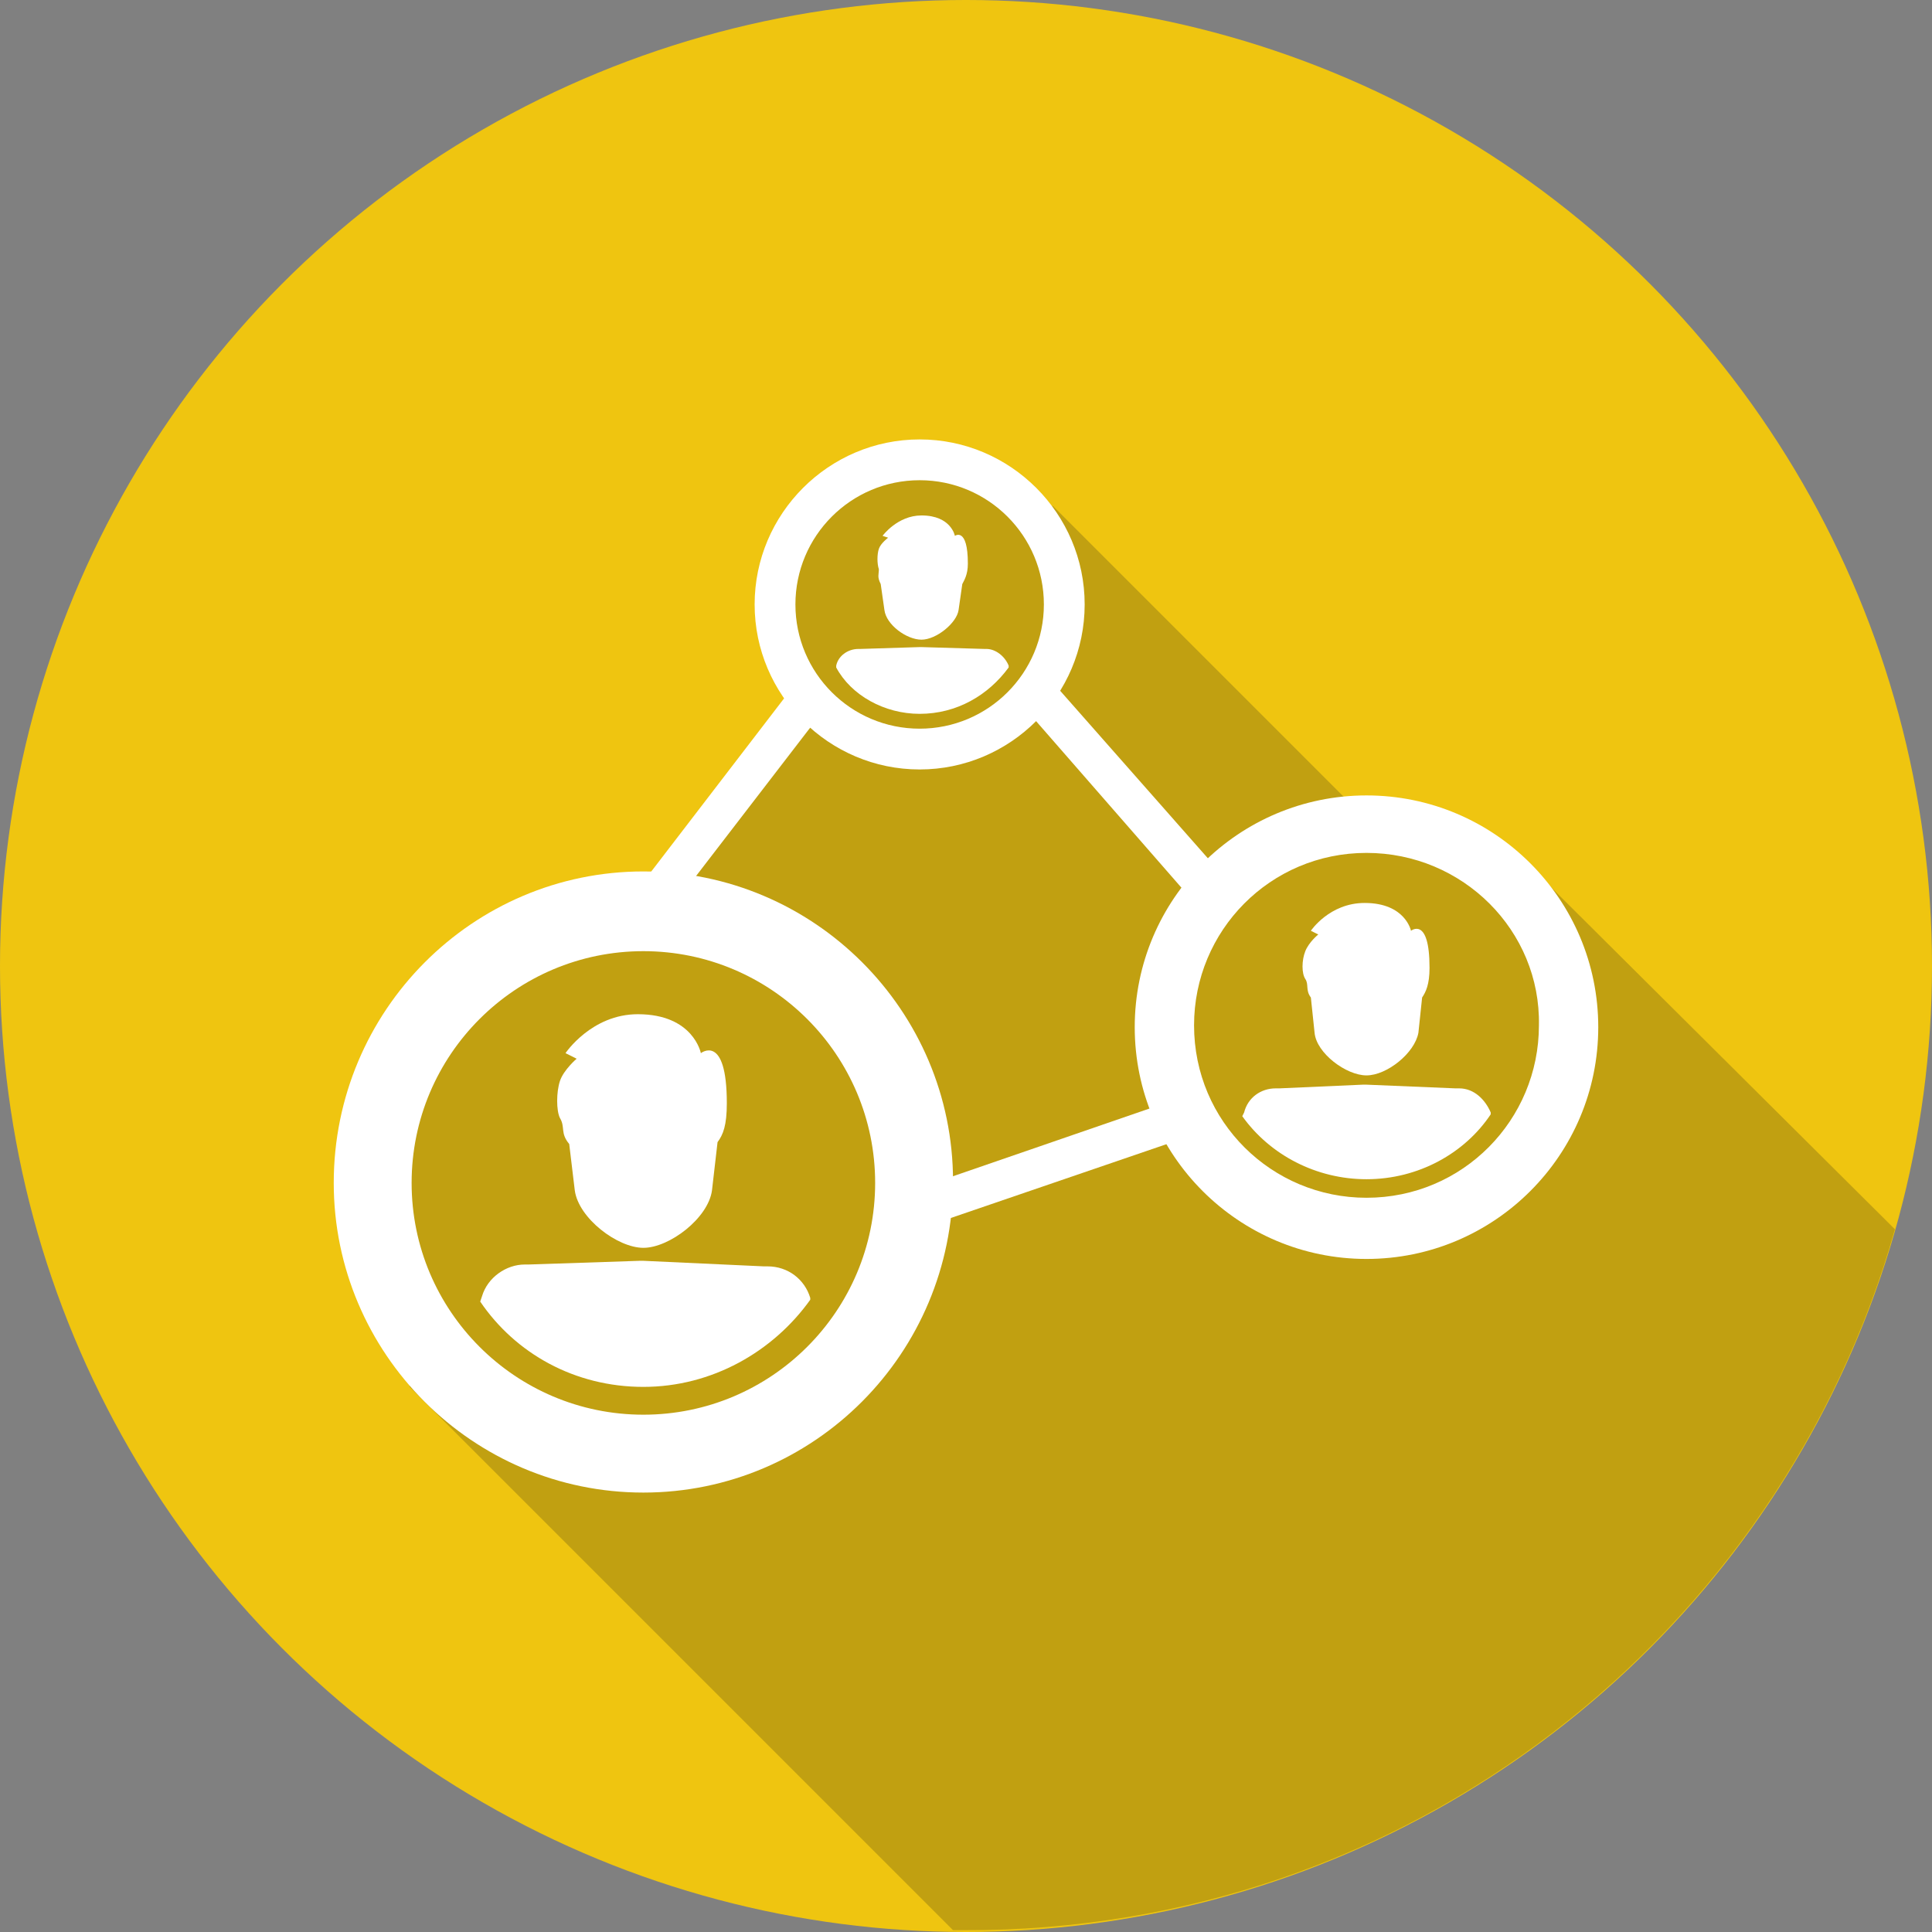
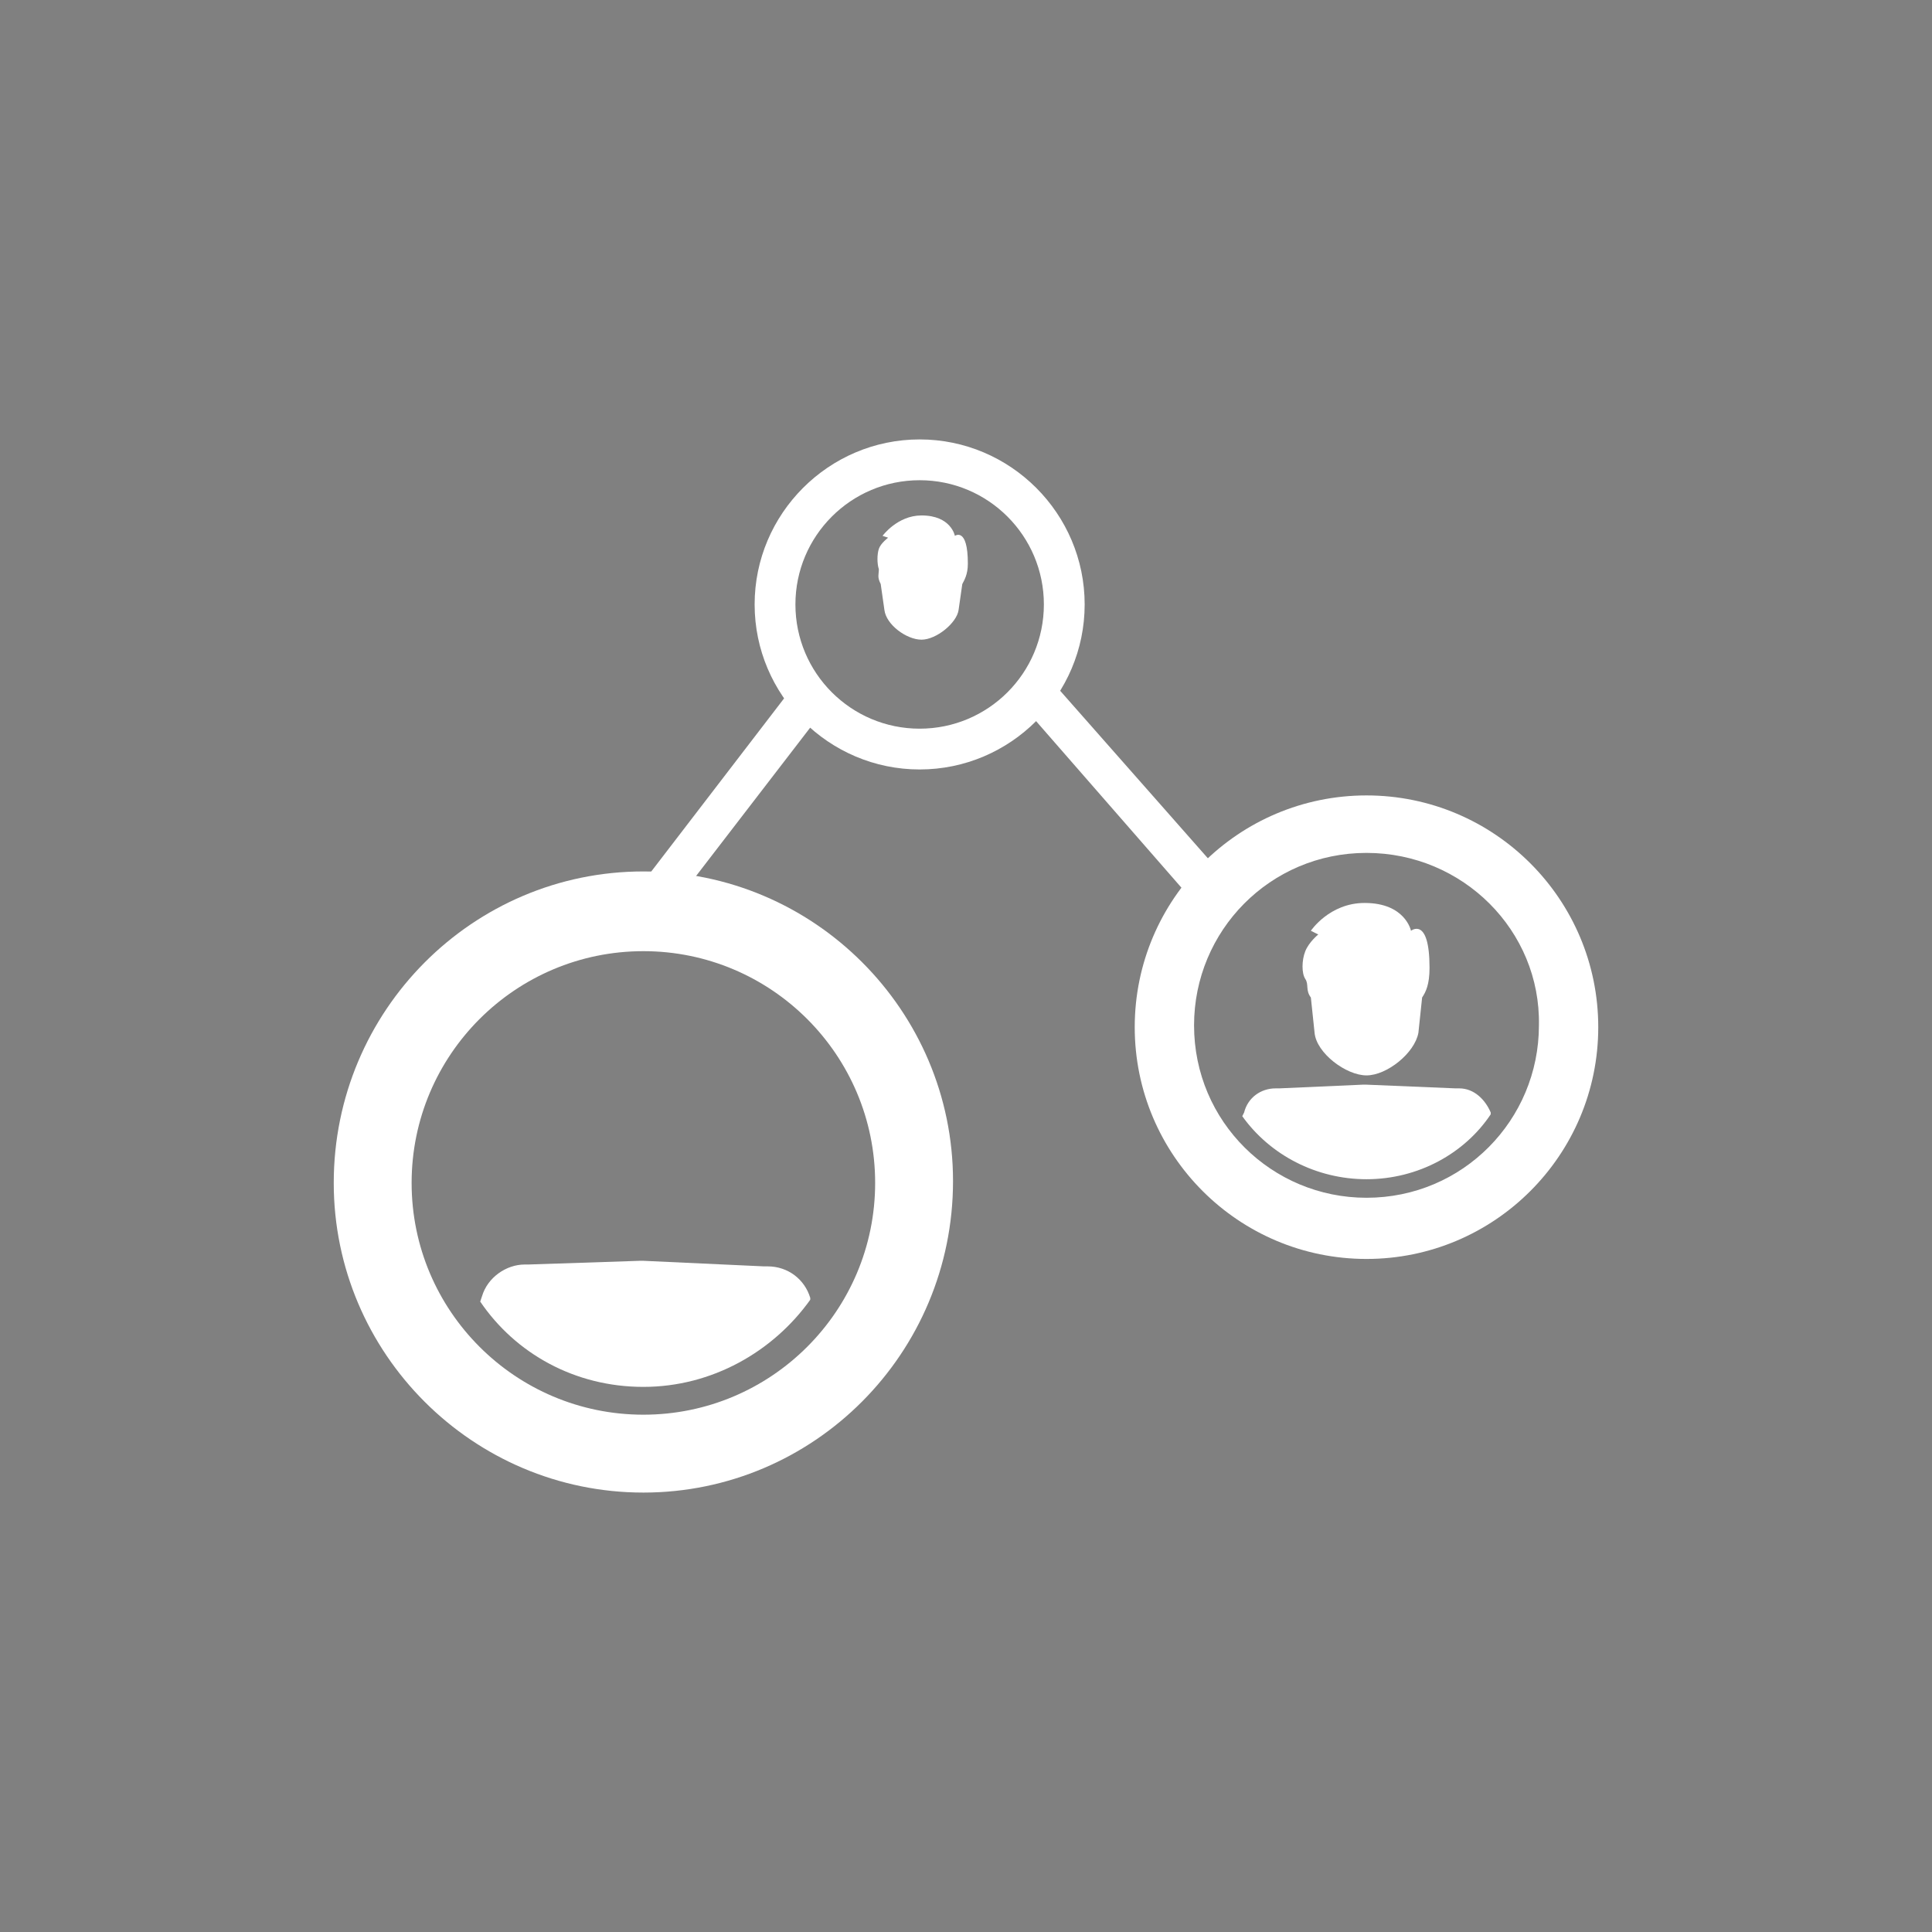
<svg xmlns="http://www.w3.org/2000/svg" version="1.1" id="Layer_1" x="0px" y="0px" viewBox="0 0 104.2 104.2" enable-background="new 0 0 104.2 104.2" xml:space="preserve">
  <rect x="0" y="0" width="104.2" height="104.2" fill="#808080" stroke="none" />
  <g>
    <g>
      <g>
-         <circle fill="#EFC510" cx="52.1" cy="52.1" r="52.1" />
-       </g>
+         </g>
    </g>
  </g>
  <g>
-     <path opacity="0.22" fill="#1D1D1B" d="M102.2,66.3L83.6,47.8l-9.8-3.5l-17-17l-7.1-2.3l-5.1,1l-2.8,5.5l2.8,6.9L33.9,48.6   L19.6,59.2l2.5,15.6l29.3,29.3c0.2,0,0.4,0,0.6,0C75.9,104.2,96,88.2,102.2,66.3z" />
-   </g>
+     </g>
  <g>
-     <path fill="#FFFFFF" d="M30.7,61.7L30.7,61.7l0.3,2.5c0.2,1.5,2.3,3.1,3.7,3.1c1.4,0,3.5-1.6,3.7-3.1l0.3-2.6   c0.3-0.4,0.5-0.9,0.5-2.1c0-3.8-1.4-2.7-1.4-2.7s-0.4-2.1-3.4-2.1c-2.5,0-3.9,2.1-3.9,2.1l0.6,0.3c0,0-0.7,0.6-0.9,1.2   c-0.2,0.6-0.2,1.6,0,2C30.5,60.8,30.2,61.1,30.7,61.7L30.7,61.7z" />
    <path fill="#FFFFFF" d="M34.7,51.3c-6.9,0-12.5,5.6-12.5,12.5s5.6,12.5,12.5,12.5c6.9,0,12.5-5.6,12.5-12.5S41.6,51.3,34.7,51.3   L34.7,51.3z M34.7,80.5C25.5,80.5,18,73,18,63.8C18,54.5,25.5,47,34.7,47c9.2,0,16.7,7.5,16.7,16.7C51.4,73,43.9,80.5,34.7,80.5   L34.7,80.5z" />
    <path fill="#FFFFFF" d="M34.7,74.8c3.7,0,7-1.9,9-4.7L43.7,70c-0.3-1-1.2-1.7-2.3-1.7l-0.2,0L34.7,68h-0.2l0,0l-6,0.2l-0.2,0   c-1,0-2,0.7-2.3,1.7l-0.1,0.3C27.8,73,31,74.8,34.7,74.8L34.7,74.8z" />
-     <path fill="#FFFFFF" d="M70.7,53.8L70.7,53.8l0.2,1.9c0.1,1.1,1.7,2.3,2.8,2.3c1.1,0,2.6-1.2,2.8-2.3l0.2-1.9   c0.2-0.3,0.4-0.7,0.4-1.6c0-2.8-1-2-1-2s-0.3-1.5-2.5-1.5c-1.9,0-2.9,1.5-2.9,1.5l0.4,0.2c0,0-0.5,0.4-0.7,0.9s-0.2,1.2,0,1.5   C70.6,53.1,70.4,53.4,70.7,53.8L70.7,53.8z" />
+     <path fill="#FFFFFF" d="M70.7,53.8l0.2,1.9c0.1,1.1,1.7,2.3,2.8,2.3c1.1,0,2.6-1.2,2.8-2.3l0.2-1.9   c0.2-0.3,0.4-0.7,0.4-1.6c0-2.8-1-2-1-2s-0.3-1.5-2.5-1.5c-1.9,0-2.9,1.5-2.9,1.5l0.4,0.2c0,0-0.5,0.4-0.7,0.9s-0.2,1.2,0,1.5   C70.6,53.1,70.4,53.4,70.7,53.8L70.7,53.8z" />
    <path fill="#FFFFFF" d="M73.7,46c-5.2,0-9.3,4.2-9.3,9.3c0,5.2,4.2,9.3,9.3,9.3c5.2,0,9.3-4.2,9.3-9.3C83.1,50.2,78.9,46,73.7,46   L73.7,46z M73.7,67.9c-6.9,0-12.5-5.6-12.5-12.5s5.6-12.5,12.5-12.5c6.9,0,12.5,5.6,12.5,12.5S80.6,67.9,73.7,67.9L73.7,67.9z" />
    <path fill="#FFFFFF" d="M73.7,63.6c2.8,0,5.3-1.4,6.7-3.5l0-0.1c-0.3-0.7-0.9-1.3-1.7-1.3l-0.2,0l-4.8-0.2h-0.2l0,0L69,58.7l-0.2,0   c-0.8,0-1.5,0.5-1.7,1.3L67,60.2C68.5,62.3,71,63.6,73.7,63.6L73.7,63.6z" />
    <path fill="#FFFFFF" d="M47.5,31.5L47.5,31.5l0.2,1.4c0.1,0.8,1.2,1.6,2,1.6c0.8,0,1.9-0.9,2-1.6l0.2-1.4c0.1-0.2,0.3-0.5,0.3-1.1   c0-2-0.7-1.5-0.7-1.5s-0.2-1.1-1.8-1.1c-1.3,0-2.1,1.1-2.1,1.1l0.3,0.1c0,0-0.4,0.3-0.5,0.6s-0.1,0.8,0,1.1   C47.4,31,47.3,31.1,47.5,31.5L47.5,31.5z" />
    <path fill="#FFFFFF" d="M49.6,25.9c-3.7,0-6.7,3-6.7,6.7s3,6.7,6.7,6.7c3.7,0,6.7-3,6.7-6.7S53.3,25.9,49.6,25.9L49.6,25.9z    M49.6,41.5c-4.9,0-8.9-4-8.9-8.9s4-8.9,8.9-8.9c4.9,0,8.9,4,8.9,8.9S54.5,41.5,49.6,41.5L49.6,41.5z" />
-     <path fill="#FFFFFF" d="M49.6,38.5c2,0,3.7-1,4.8-2.5l0-0.1c-0.2-0.5-0.7-0.9-1.2-0.9l-0.1,0l-3.4-0.1h-0.1l0,0l-3.2,0.1l-0.1,0   c-0.6,0-1.1,0.4-1.2,0.9l0,0.1C45.9,37.5,47.7,38.5,49.6,38.5L49.6,38.5z" />
    <polygon fill="#FFFFFF" points="35.5,49.9 33.9,48.6 42.8,37 44.5,38.2 35.5,49.9  " />
    <polygon fill="#FFFFFF" points="64.7,49 55.1,38 56.6,36.6 66.3,47.6 64.7,49  " />
-     <polygon fill="#FFFFFF" points="49.5,66.3 48.9,64.3 63.7,59.2 64.4,61.2 49.5,66.3  " />
  </g>
</svg>